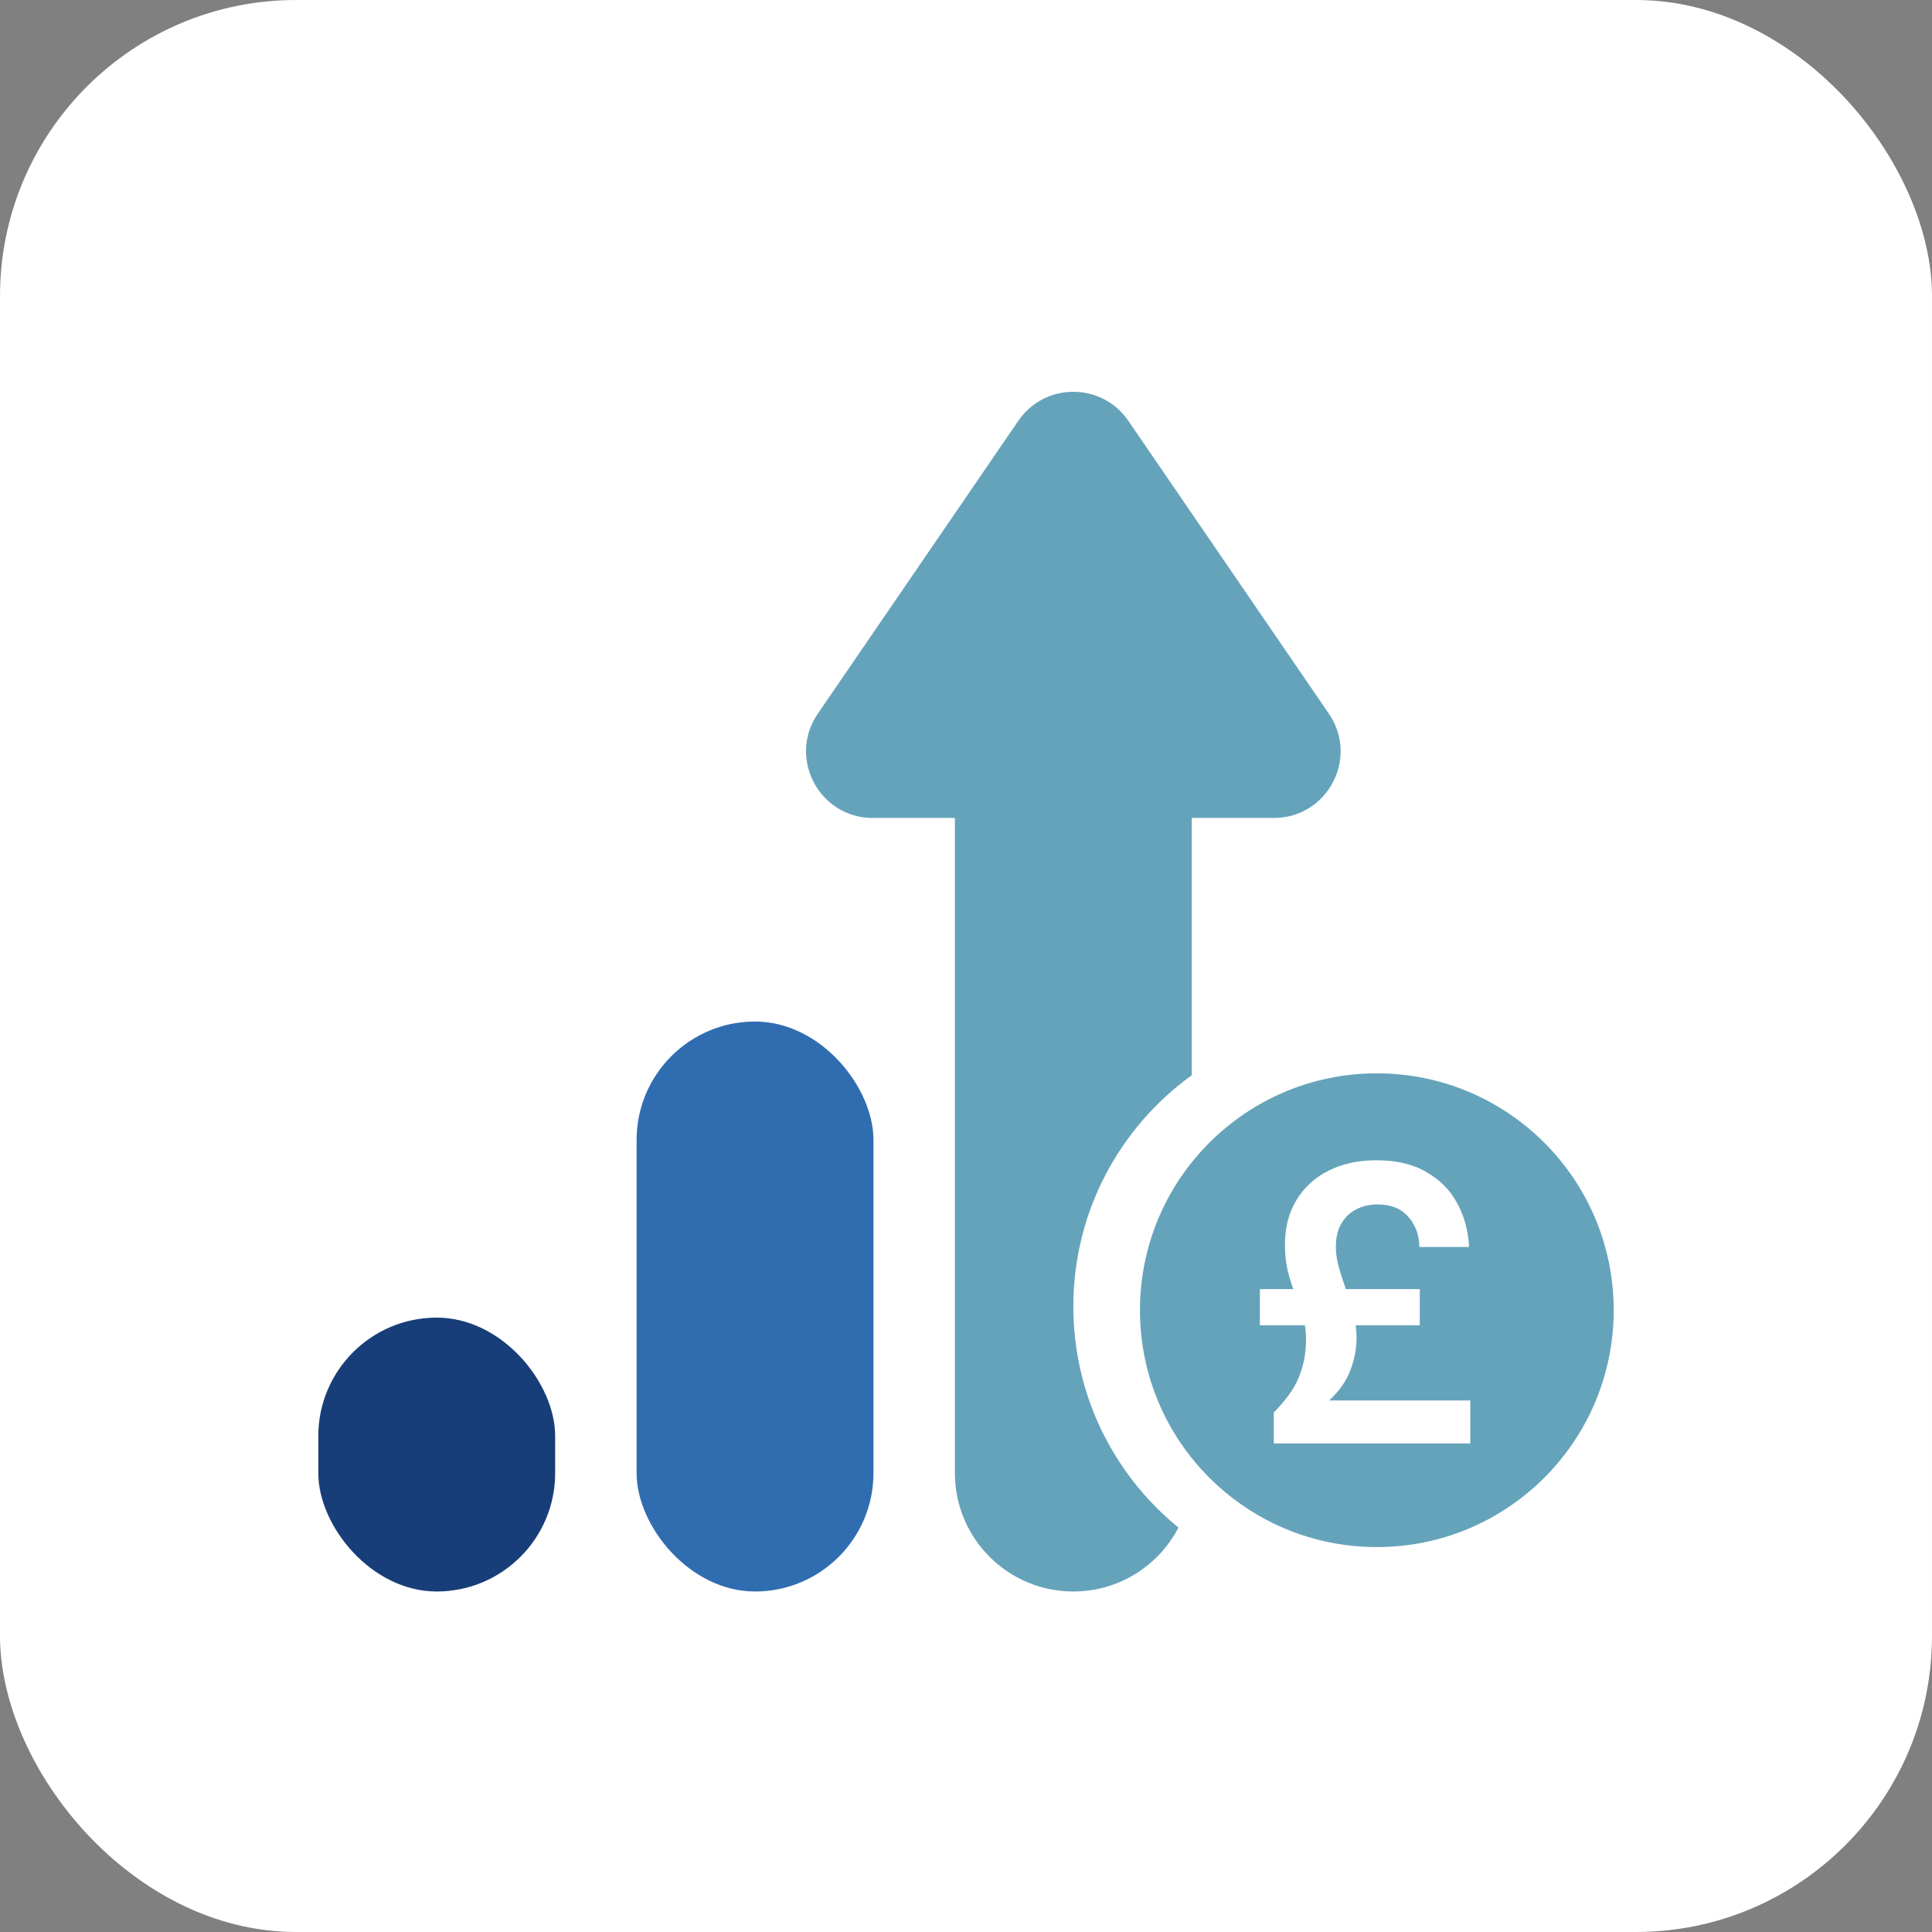
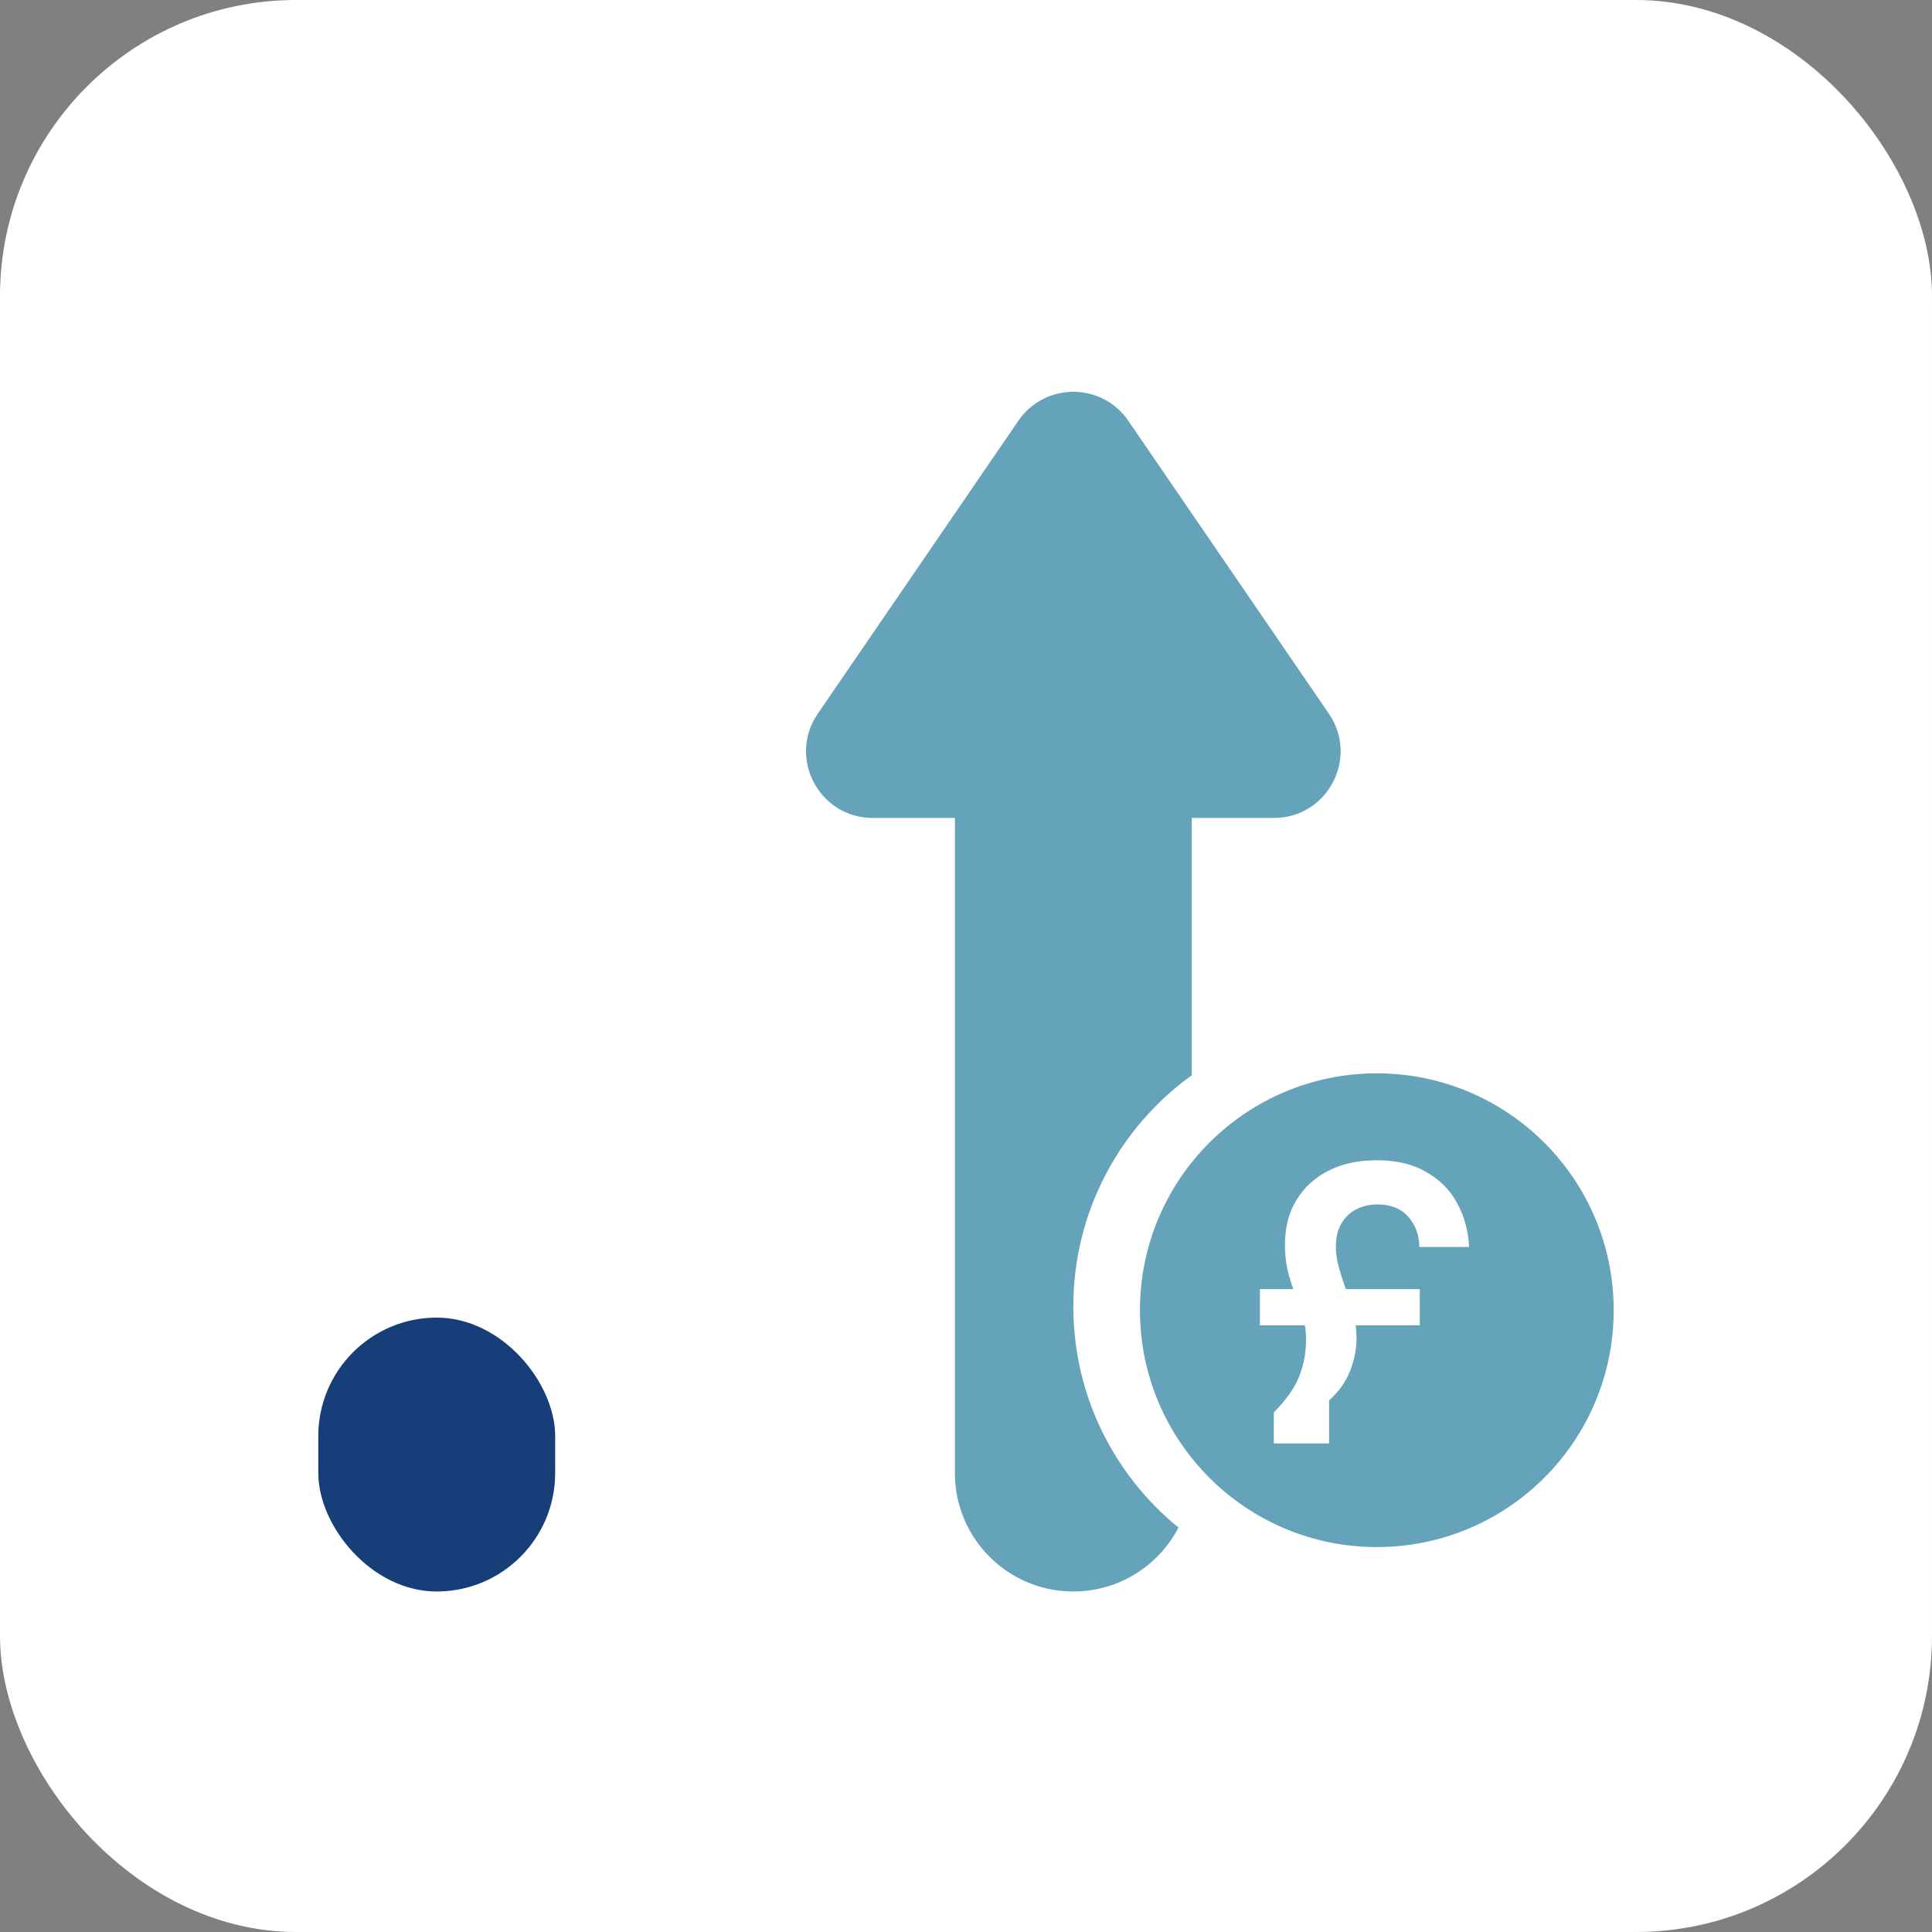
<svg xmlns="http://www.w3.org/2000/svg" width="261" height="261" viewBox="0 0 261 261" fill="none">
  <rect x="0" y="0" width="261" height="261" fill="#808080" stroke="none" />
  <g clip-path="url(#clip0_1160_938)">
    <rect width="261" height="261" rx="40" fill="white" />
    <rect x="43" y="178" width="32" height="37" rx="16" fill="#183E79" />
-     <rect x="86" y="138" width="32" height="77" rx="16" fill="#306DB0" />
    <path d="M137.574 56.844C141.149 51.624 148.851 51.624 152.426 56.844L179.522 96.415C183.612 102.388 179.336 110.5 172.097 110.5H117.903C110.664 110.5 106.388 102.388 110.478 96.415L137.574 56.844Z" fill="#65A3BB" />
    <path d="M145 82C153.837 82 161 89.163 161 98V145.258C151.309 152.249 145 163.637 145 176.5C145 188.55 150.538 199.306 159.206 206.365C156.541 211.495 151.18 215 145 215C136.163 215 129 207.837 129 199V98C129 89.163 136.163 82 145 82Z" fill="#65A3BB" />
    <circle cx="186" cy="177" r="32" fill="#65A3BB" />
-     <path d="M172.083 195V190.809C173.015 189.878 173.803 188.929 174.448 187.961C175.092 186.994 175.576 185.938 175.898 184.791C176.257 183.645 176.436 182.32 176.436 180.815C176.436 179.812 176.292 178.827 176.006 177.86C175.719 176.893 175.379 175.908 174.985 174.905C174.591 173.866 174.251 172.792 173.964 171.681C173.713 170.571 173.588 169.407 173.588 168.189C173.588 165.825 174.107 163.801 175.146 162.117C176.185 160.398 177.636 159.073 179.498 158.141C181.361 157.21 183.51 156.744 185.946 156.744C188.668 156.744 190.925 157.282 192.716 158.356C194.543 159.395 195.922 160.792 196.853 162.547C197.82 164.302 198.357 166.272 198.465 168.457H191.749C191.713 166.81 191.211 165.448 190.244 164.374C189.277 163.263 187.88 162.708 186.053 162.708C185.05 162.708 184.119 162.923 183.259 163.353C182.4 163.783 181.719 164.428 181.218 165.287C180.716 166.111 180.465 167.168 180.465 168.457C180.465 169.353 180.609 170.302 180.895 171.305C181.182 172.272 181.504 173.275 181.862 174.314C182.256 175.317 182.579 176.374 182.829 177.484C183.116 178.559 183.259 179.651 183.259 180.762C183.259 182.23 182.973 183.699 182.4 185.167C181.862 186.6 180.913 187.943 179.552 189.197H198.626V195H172.083ZM170.203 179.042V174.153H191.802V179.042H170.203Z" fill="white" />
+     <path d="M172.083 195V190.809C173.015 189.878 173.803 188.929 174.448 187.961C175.092 186.994 175.576 185.938 175.898 184.791C176.257 183.645 176.436 182.32 176.436 180.815C176.436 179.812 176.292 178.827 176.006 177.86C175.719 176.893 175.379 175.908 174.985 174.905C174.591 173.866 174.251 172.792 173.964 171.681C173.713 170.571 173.588 169.407 173.588 168.189C173.588 165.825 174.107 163.801 175.146 162.117C176.185 160.398 177.636 159.073 179.498 158.141C181.361 157.21 183.51 156.744 185.946 156.744C188.668 156.744 190.925 157.282 192.716 158.356C194.543 159.395 195.922 160.792 196.853 162.547C197.82 164.302 198.357 166.272 198.465 168.457H191.749C191.713 166.81 191.211 165.448 190.244 164.374C189.277 163.263 187.88 162.708 186.053 162.708C185.05 162.708 184.119 162.923 183.259 163.353C182.4 163.783 181.719 164.428 181.218 165.287C180.716 166.111 180.465 167.168 180.465 168.457C180.465 169.353 180.609 170.302 180.895 171.305C181.182 172.272 181.504 173.275 181.862 174.314C182.256 175.317 182.579 176.374 182.829 177.484C183.116 178.559 183.259 179.651 183.259 180.762C183.259 182.23 182.973 183.699 182.4 185.167C181.862 186.6 180.913 187.943 179.552 189.197V195H172.083ZM170.203 179.042V174.153H191.802V179.042H170.203Z" fill="white" />
  </g>
  <defs>
    <clipPath id="clip0_1160_938">
      <rect width="261" height="261" fill="white" />
    </clipPath>
  </defs>
</svg>